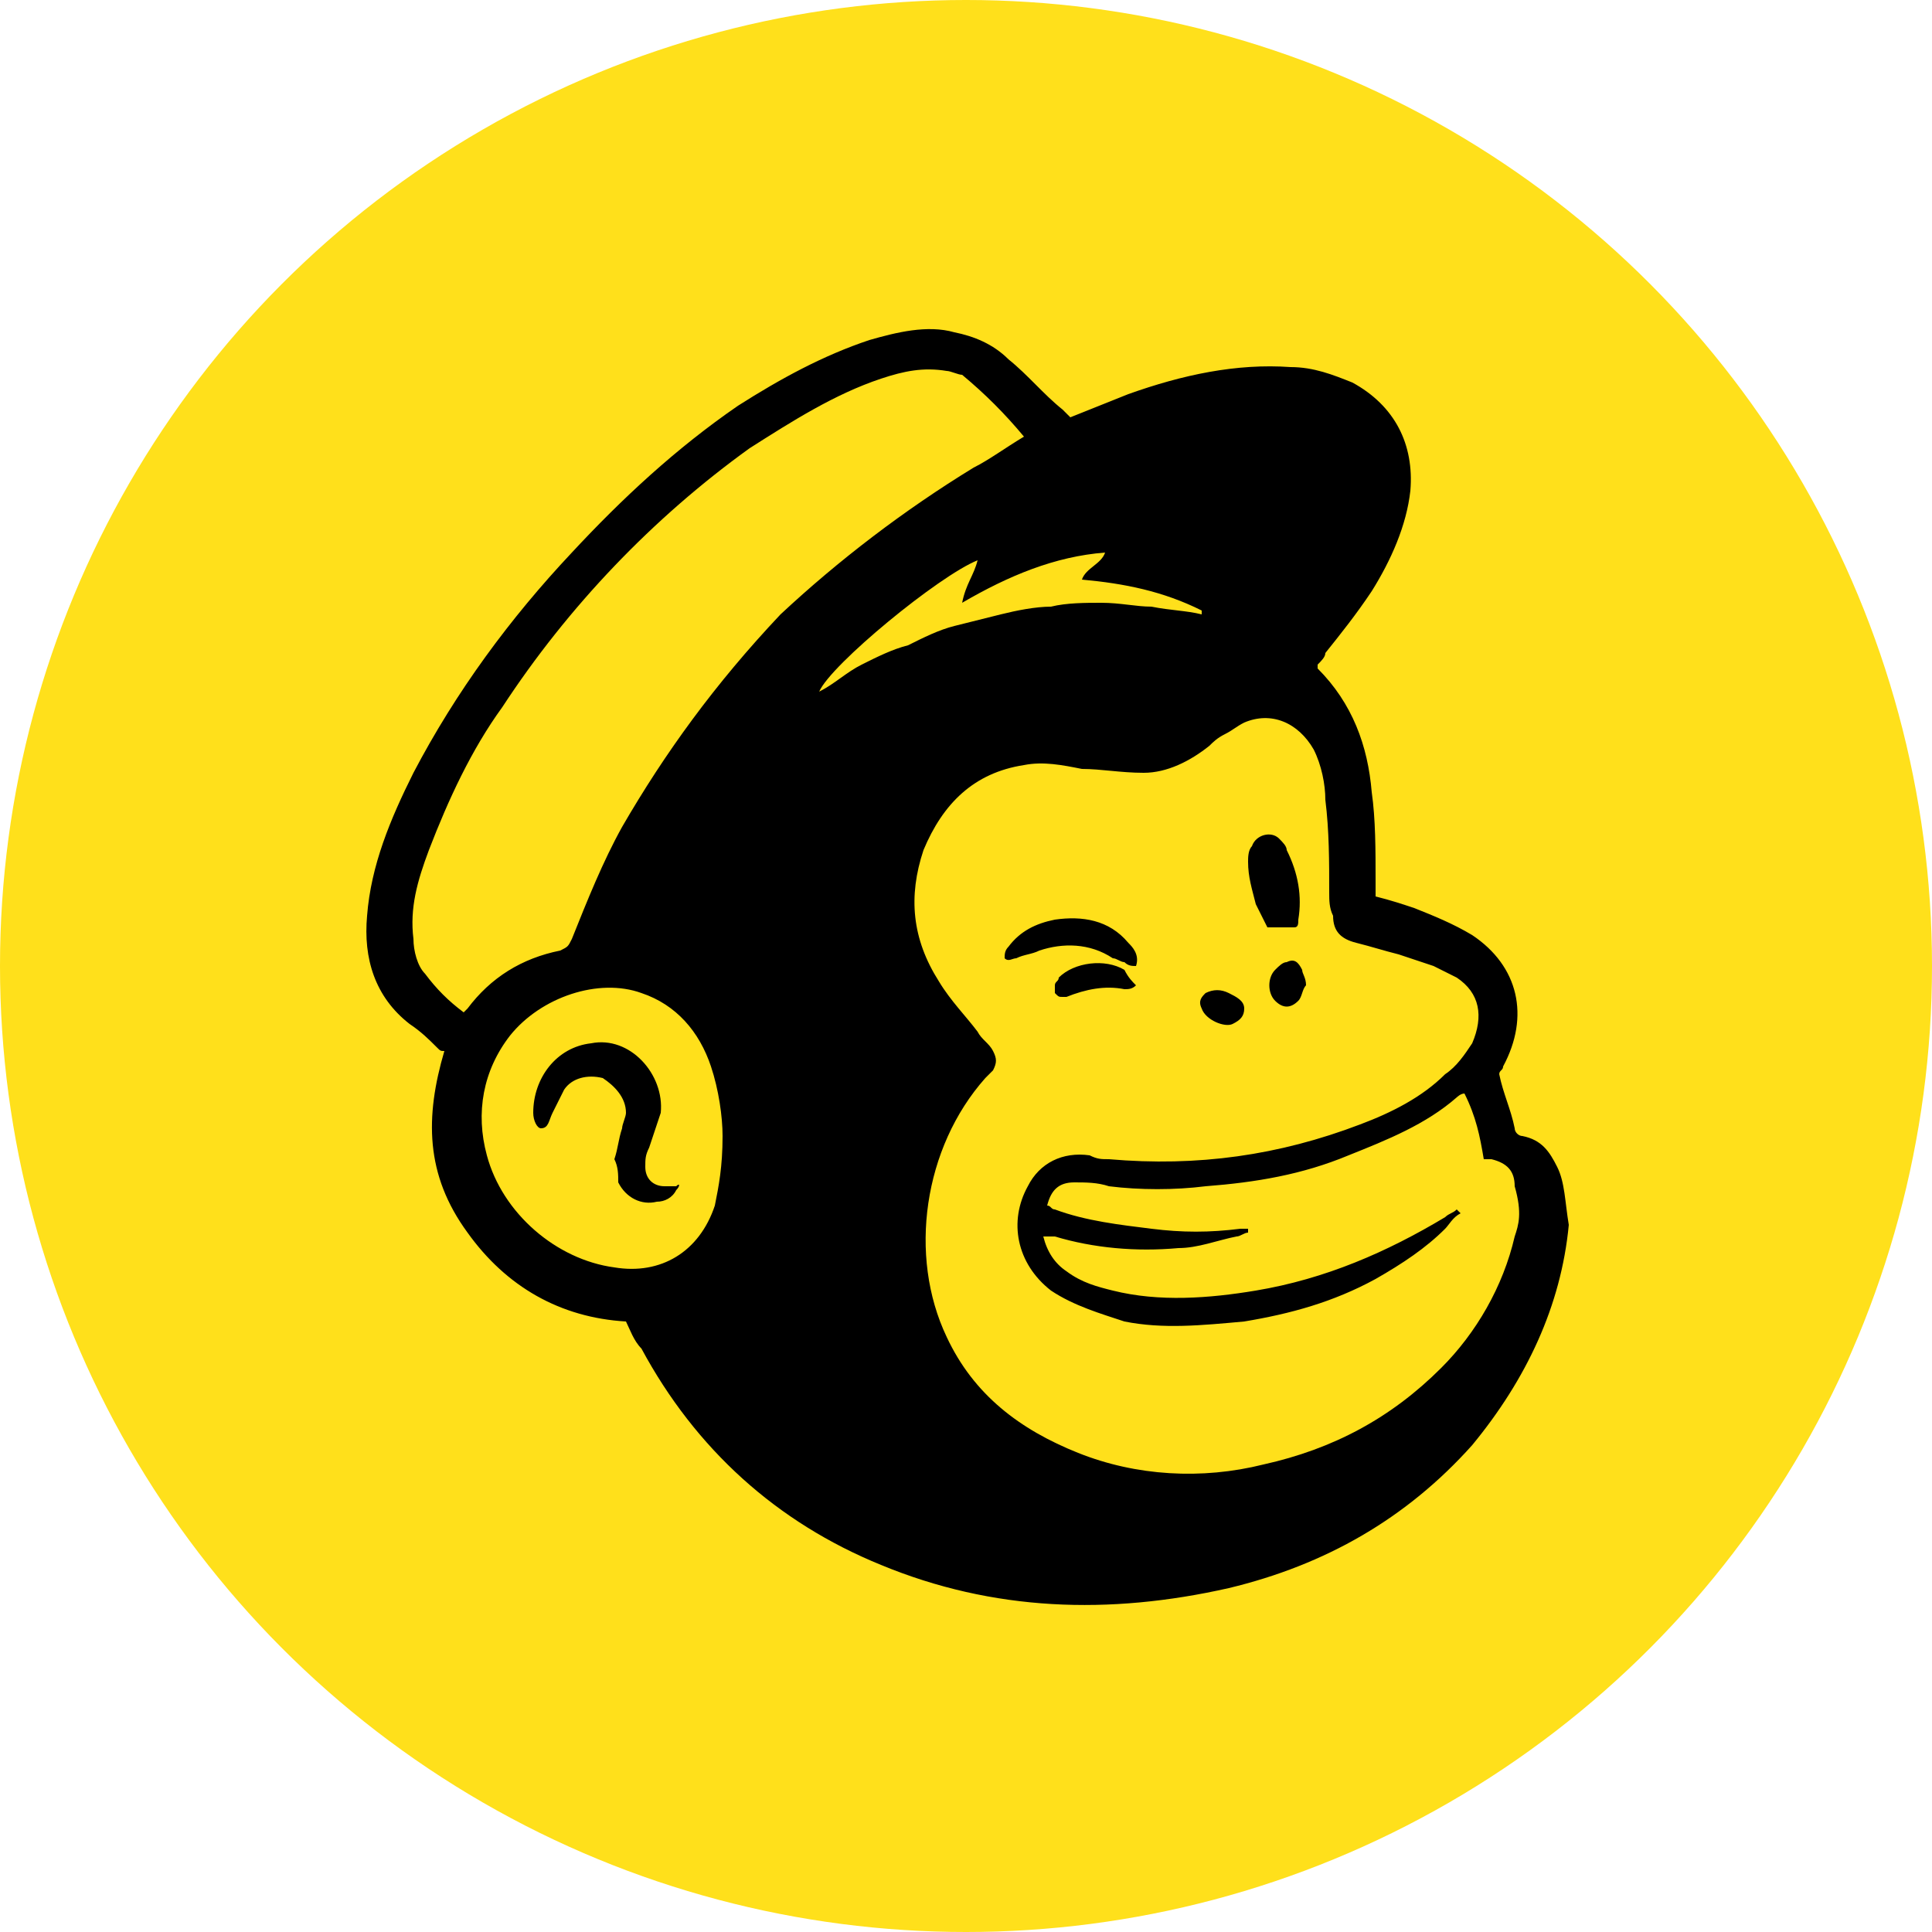
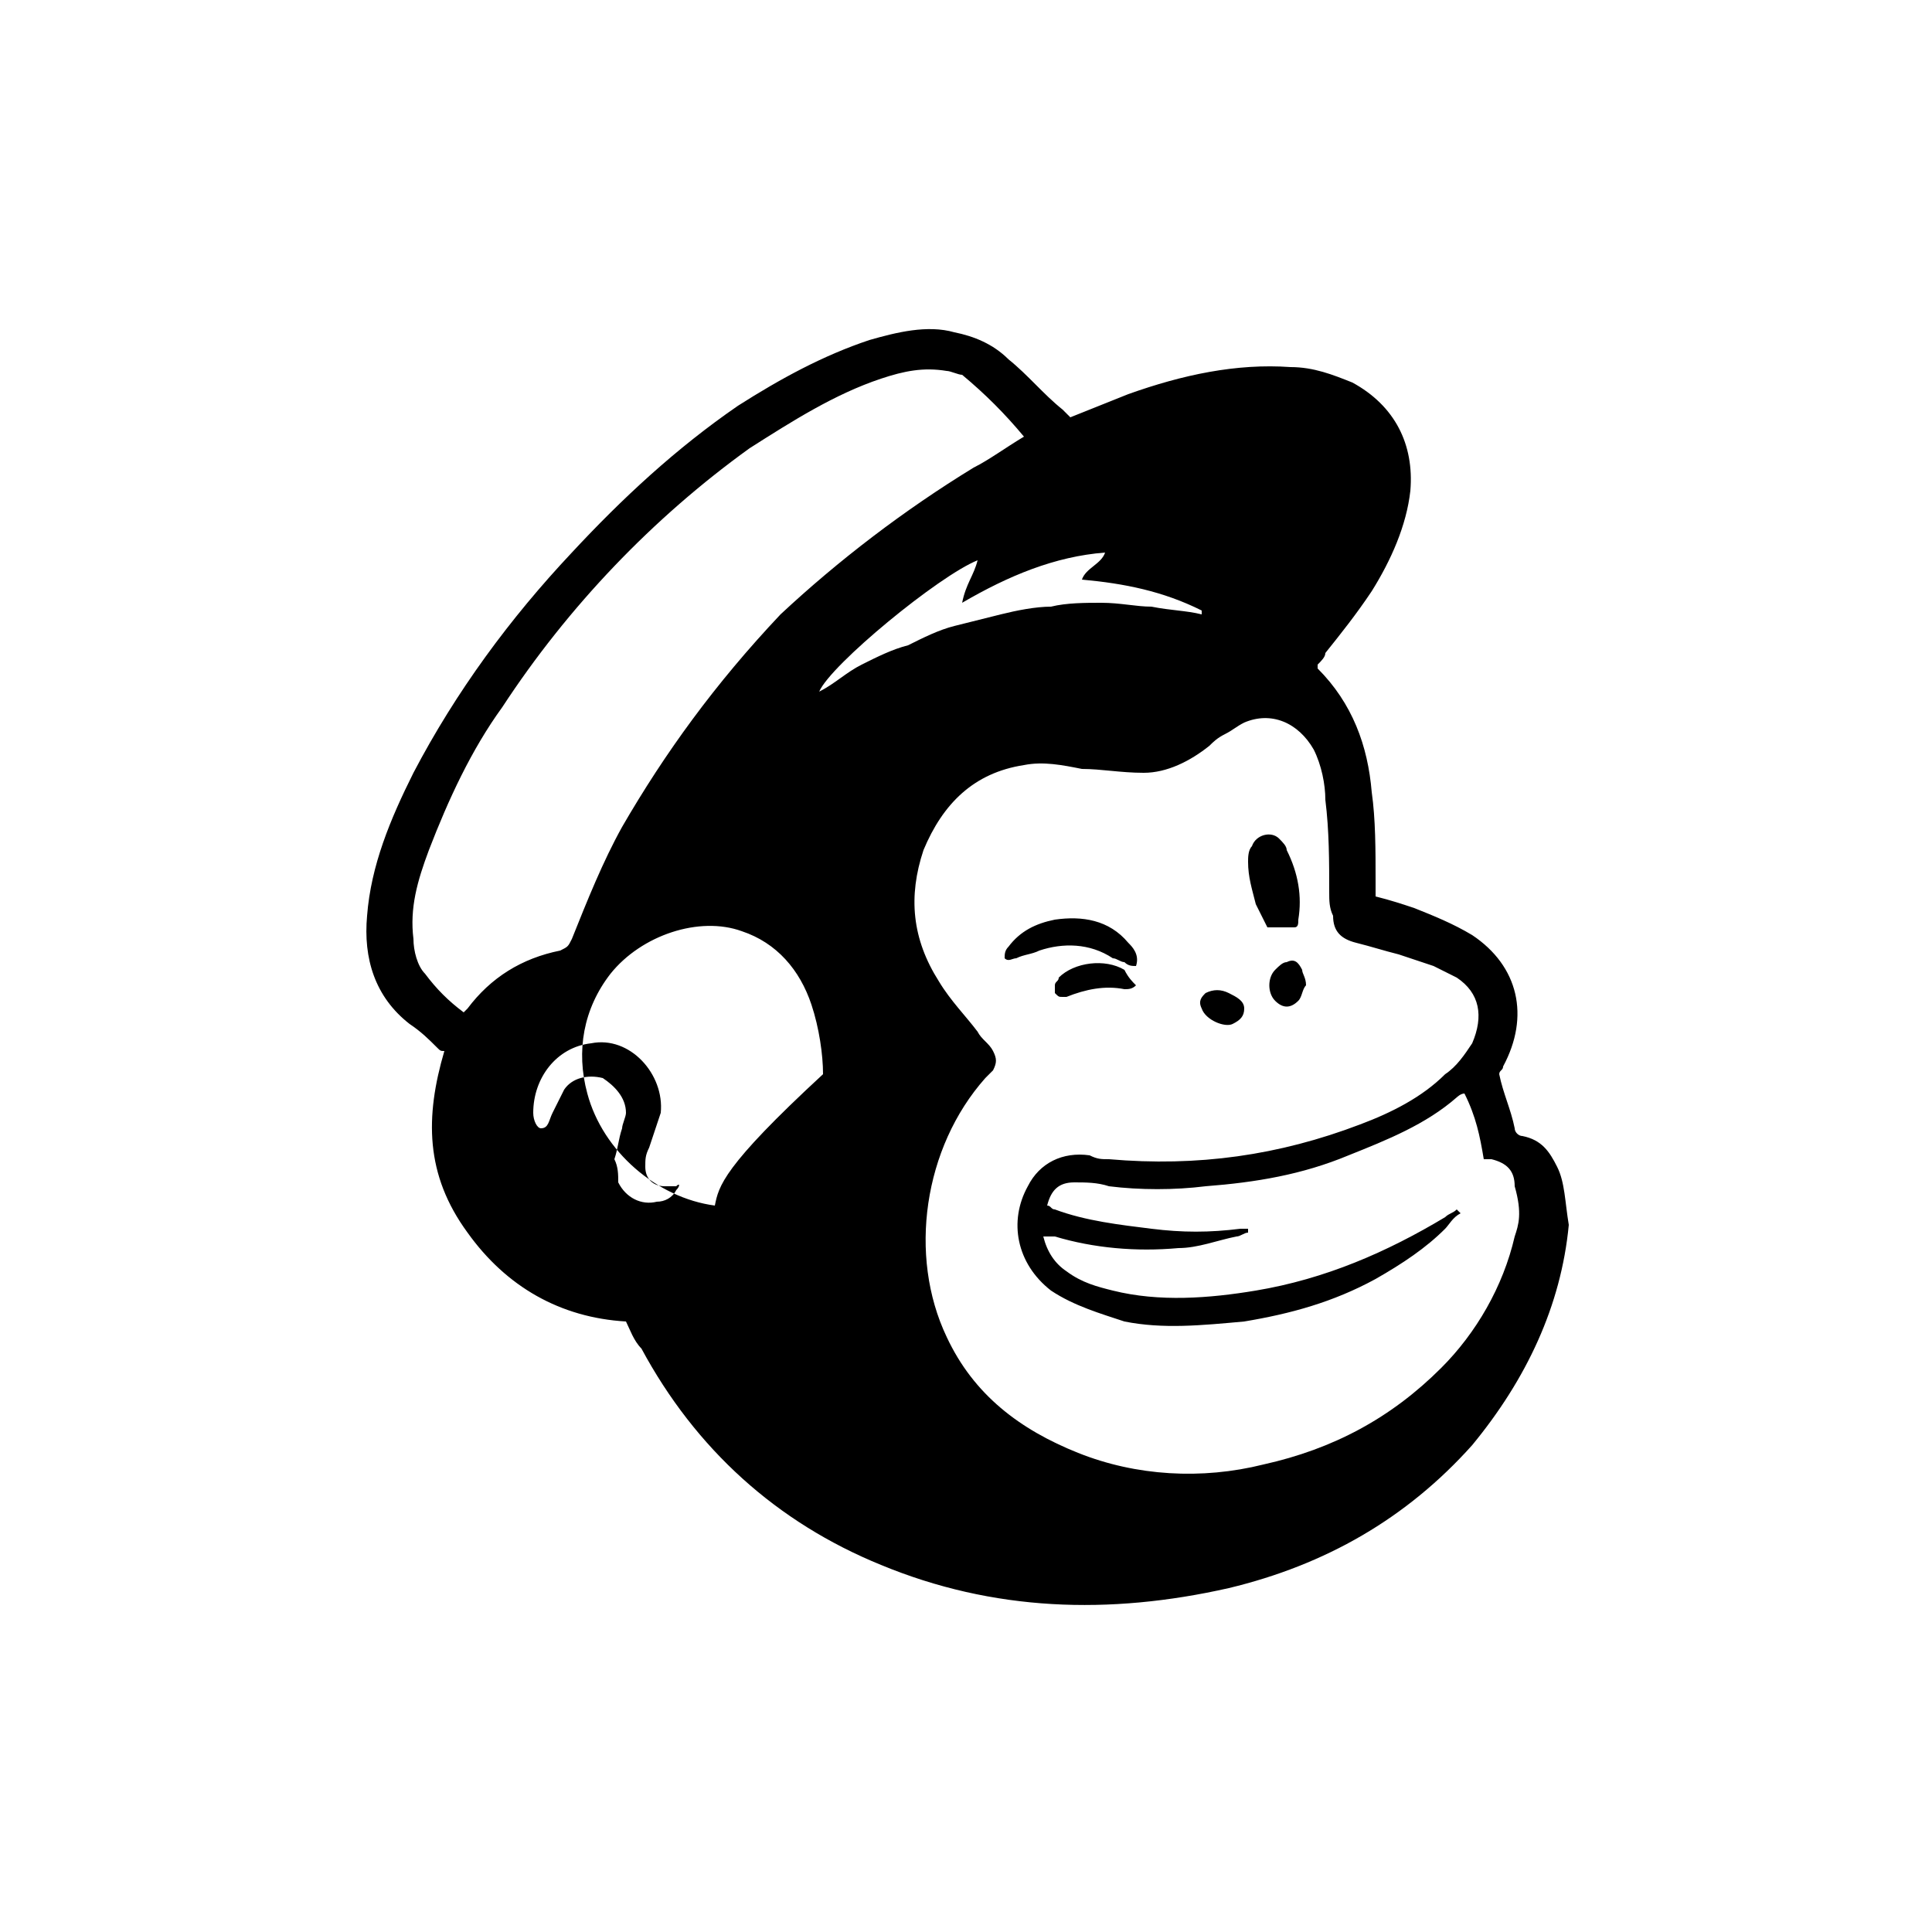
<svg xmlns="http://www.w3.org/2000/svg" version="1.1" id="Calque_1" x="0px" y="0px" viewBox="0 0 50 50" style="enable-background:new 0 0 50 50;" xml:space="preserve">
  <style type="text/css">
	.st0{fill:#FFE01B;}
</style>
  <g>
-     <circle class="st0" cx="25" cy="25" r="25" />
-     <path d="M40.3,30.2c-0.2-0.4-0.4-0.7-0.9-0.8c-0.1,0-0.2-0.1-0.2-0.2c-0.1-0.5-0.3-0.9-0.4-1.4c0-0.1,0.1-0.1,0.1-0.2   c0.7-1.3,0.4-2.6-0.8-3.4c-0.5-0.3-1-0.5-1.5-0.7c-0.3-0.1-0.6-0.2-1-0.3c0-0.2,0-0.3,0-0.4c0-0.8,0-1.6-0.1-2.3   c-0.1-1.2-0.5-2.3-1.4-3.2c0,0,0-0.1,0-0.1c0.1-0.1,0.2-0.2,0.2-0.3c0.4-0.5,0.8-1,1.2-1.6c0.5-0.8,0.9-1.7,1-2.6   c0.1-1.2-0.4-2.2-1.5-2.8c-0.5-0.2-1-0.4-1.6-0.4c-1.4-0.1-2.8,0.2-4.2,0.7c-0.5,0.2-1,0.4-1.5,0.6c-0.1-0.1-0.1-0.1-0.2-0.2   c-0.5-0.4-0.9-0.9-1.4-1.3c-0.4-0.4-0.9-0.6-1.4-0.7c-0.7-0.2-1.5,0-2.2,0.2c-1.2,0.4-2.3,1-3.4,1.7c-1.6,1.1-3,2.4-4.3,3.8   c-1.6,1.7-3,3.6-4.1,5.7c-0.6,1.2-1.1,2.4-1.2,3.7c-0.1,1.1,0.2,2.1,1.1,2.8c0.3,0.2,0.5,0.4,0.7,0.6c0.1,0.1,0.1,0.1,0.2,0.1   c-0.5,1.7-0.5,3.2,0.6,4.7c1,1.4,2.4,2.2,4.1,2.3c0.1,0.2,0.2,0.5,0.4,0.7c1.4,2.6,3.5,4.5,6.2,5.6c2.9,1.2,5.9,1.3,9,0.6   c2.5-0.6,4.6-1.8,6.3-3.7c1.4-1.7,2.3-3.6,2.5-5.7C40.5,31.1,40.5,30.6,40.3,30.2z M18.5,31.2c-0.4,1.2-1.4,1.8-2.6,1.6   c-1.5-0.2-2.9-1.4-3.3-2.9c-0.3-1.1-0.1-2.2,0.6-3.1c0.8-1,2.3-1.5,3.4-1.1c0.9,0.3,1.5,1,1.8,1.9c0.2,0.6,0.3,1.3,0.3,1.8   C18.7,30.2,18.6,30.7,18.5,31.2z M16.1,21.4c-0.5,0.9-0.9,1.9-1.3,2.9c-0.1,0.2-0.1,0.2-0.3,0.3c-1,0.2-1.8,0.7-2.4,1.5   c0,0-0.1,0.1-0.1,0.1c-0.4-0.3-0.7-0.6-1-1c-0.2-0.2-0.3-0.6-0.3-0.9c-0.1-0.8,0.1-1.5,0.4-2.3c0.5-1.3,1.1-2.6,1.9-3.7   c1.7-2.6,3.9-4.9,6.4-6.7c1.1-0.7,2.2-1.4,3.4-1.8c0.6-0.2,1.1-0.3,1.7-0.2c0.1,0,0.3,0.1,0.4,0.1c0.6,0.5,1.1,1,1.6,1.6   c-0.5,0.3-0.9,0.6-1.3,0.8c-1.8,1.1-3.5,2.4-5,3.8C18.5,17.7,17.2,19.5,16.1,21.4z M22.3,17.2c-0.4,0.2-0.7,0.5-1.1,0.7   c0.3-0.7,3.1-3,4.1-3.4c-0.1,0.4-0.3,0.6-0.4,1.1c1.2-0.7,2.4-1.2,3.7-1.3c-0.1,0.3-0.5,0.4-0.6,0.7c1.1,0.1,2.1,0.3,3.1,0.8   c0,0,0,0.1,0,0.1c-0.4-0.1-0.8-0.1-1.3-0.2c-0.4,0-0.8-0.1-1.3-0.1c-0.4,0-0.9,0-1.3,0.1c-0.4,0-0.9,0.1-1.3,0.2   c-0.4,0.1-0.8,0.2-1.2,0.3c-0.4,0.1-0.8,0.3-1.2,0.5C23.1,16.8,22.7,17,22.3,17.2z M39.2,32c-0.3,1.3-1,2.5-1.9,3.4   c-1.3,1.3-2.8,2.1-4.6,2.5c-1.6,0.4-3.3,0.3-4.8-0.3c-1.5-0.6-2.7-1.5-3.4-3c-1-2.1-0.6-4.9,1-6.7c0.1-0.1,0.1-0.1,0.2-0.2   c0.1-0.2,0.1-0.3,0-0.5c-0.1-0.2-0.3-0.3-0.4-0.5c-0.3-0.4-0.7-0.8-1-1.3c-0.7-1.1-0.8-2.2-0.4-3.4c0.5-1.2,1.3-2,2.6-2.2   c0.5-0.1,1,0,1.5,0.1c0.5,0,1,0.1,1.6,0.1c0.6,0,1.2-0.3,1.7-0.7c0.1-0.1,0.2-0.2,0.4-0.3c0.2-0.1,0.3-0.2,0.5-0.3   c0.7-0.3,1.4,0,1.8,0.7c0.2,0.4,0.3,0.9,0.3,1.3c0.1,0.8,0.1,1.6,0.1,2.4c0,0.2,0,0.4,0.1,0.6c0,0.4,0.2,0.6,0.6,0.7   c0.4,0.1,0.7,0.2,1.1,0.3c0.3,0.1,0.6,0.2,0.9,0.3c0.2,0.1,0.4,0.2,0.6,0.3c0.6,0.4,0.7,1,0.4,1.7c-0.2,0.3-0.4,0.6-0.7,0.8   c-0.6,0.6-1.4,1-2.2,1.3c-2.1,0.8-4.2,1.1-6.5,0.9c-0.2,0-0.3,0-0.5-0.1c-0.7-0.1-1.3,0.2-1.6,0.8c-0.5,0.9-0.3,2,0.6,2.7   c0.6,0.4,1.3,0.6,1.9,0.8c1,0.2,2,0.1,3.1,0c1.2-0.2,2.3-0.5,3.4-1.1c0.7-0.4,1.3-0.8,1.8-1.3c0.1-0.1,0.2-0.3,0.4-0.4   c0,0,0,0-0.1-0.1c-0.1,0.1-0.2,0.1-0.3,0.2c-1.5,0.9-3.1,1.6-4.9,1.9c-1.2,0.2-2.5,0.3-3.7,0c-0.4-0.1-0.8-0.2-1.2-0.5   c-0.3-0.2-0.5-0.5-0.6-0.9c0.1,0,0.2,0,0.3,0c1,0.3,2.1,0.4,3.2,0.3c0.5,0,1-0.2,1.5-0.3c0.1,0,0.2-0.1,0.3-0.1c0,0,0-0.1,0-0.1   c-0.1,0-0.1,0-0.2,0c-0.8,0.1-1.5,0.1-2.3,0c-0.8-0.1-1.7-0.2-2.5-0.5c-0.1,0-0.1-0.1-0.2-0.1c0.1-0.4,0.3-0.6,0.7-0.6   c0.3,0,0.6,0,0.9,0.1c0.8,0.1,1.7,0.1,2.5,0c1.3-0.1,2.5-0.3,3.7-0.8c1-0.4,2-0.8,2.8-1.5c0,0,0.1-0.1,0.2-0.1   c0.3,0.6,0.4,1.1,0.5,1.7c0.1,0,0.1,0,0.2,0c0.4,0.1,0.6,0.3,0.6,0.7C39.4,31.4,39.3,31.7,39.2,32z M32.3,22.3c0-0.1,0-0.3,0.1-0.4   c0.1-0.3,0.5-0.4,0.7-0.2c0.1,0.1,0.2,0.2,0.2,0.3c0.3,0.6,0.4,1.2,0.3,1.8c0,0.1,0,0.2-0.1,0.2c-0.2,0-0.5,0-0.7,0   c-0.1-0.2-0.2-0.4-0.3-0.6C32.4,23,32.3,22.7,32.3,22.3z M26.9,24.6c-0.2,0.1-0.4,0.1-0.6,0.2c-0.1,0-0.2,0.1-0.3,0   c0-0.1,0-0.2,0.1-0.3c0.3-0.4,0.7-0.6,1.2-0.7c0.7-0.1,1.4,0,1.9,0.6c0.1,0.1,0.3,0.3,0.2,0.6c-0.1,0-0.2,0-0.3-0.1   c-0.1,0-0.2-0.1-0.3-0.1C28.2,24.4,27.5,24.4,26.9,24.6z M29.4,25.5C29.4,25.5,29.3,25.6,29.4,25.5c-0.1,0.1-0.2,0.1-0.3,0.1   c-0.5-0.1-1,0-1.5,0.2c0,0-0.1,0-0.1,0c-0.1,0-0.1,0-0.2-0.1c0,0,0-0.1,0-0.2c0-0.1,0.1-0.1,0.1-0.2c0.4-0.4,1.2-0.5,1.7-0.2   C29.2,25.3,29.3,25.4,29.4,25.5z M33.7,25.1c0,0.1,0.1,0.2,0.1,0.4c-0.1,0.1-0.1,0.3-0.2,0.4c-0.2,0.2-0.4,0.2-0.6,0   c-0.2-0.2-0.2-0.6,0-0.8c0.1-0.1,0.2-0.2,0.3-0.2C33.5,24.8,33.6,24.9,33.7,25.1z M31.1,26.1c-0.1-0.2,0-0.3,0.1-0.4   c0.2-0.1,0.4-0.1,0.6,0c0.2,0.1,0.4,0.2,0.4,0.4c0,0.2-0.1,0.3-0.3,0.4C31.7,26.6,31.2,26.4,31.1,26.1z M17.5,30.8   c-0.1,0.2-0.3,0.3-0.5,0.3c-0.4,0.1-0.8-0.1-1-0.5C16,30.4,16,30.2,15.9,30c0.1-0.3,0.1-0.5,0.2-0.8c0-0.1,0.1-0.3,0.1-0.4   c0-0.4-0.3-0.7-0.6-0.9c-0.4-0.1-0.8,0-1,0.3c-0.1,0.2-0.2,0.4-0.3,0.6c-0.1,0.2-0.1,0.4-0.3,0.4c-0.1,0-0.2-0.2-0.2-0.4   c0-0.9,0.6-1.7,1.5-1.8c1-0.2,1.9,0.8,1.8,1.8c-0.1,0.3-0.2,0.6-0.3,0.9c-0.1,0.2-0.1,0.3-0.1,0.5c0,0.3,0.2,0.5,0.5,0.5   c0.1,0,0.2,0,0.3,0C17.6,30.6,17.6,30.7,17.5,30.8z" />
+     <path d="M40.3,30.2c-0.2-0.4-0.4-0.7-0.9-0.8c-0.1,0-0.2-0.1-0.2-0.2c-0.1-0.5-0.3-0.9-0.4-1.4c0-0.1,0.1-0.1,0.1-0.2   c0.7-1.3,0.4-2.6-0.8-3.4c-0.5-0.3-1-0.5-1.5-0.7c-0.3-0.1-0.6-0.2-1-0.3c0-0.2,0-0.3,0-0.4c0-0.8,0-1.6-0.1-2.3   c-0.1-1.2-0.5-2.3-1.4-3.2c0,0,0-0.1,0-0.1c0.1-0.1,0.2-0.2,0.2-0.3c0.4-0.5,0.8-1,1.2-1.6c0.5-0.8,0.9-1.7,1-2.6   c0.1-1.2-0.4-2.2-1.5-2.8c-0.5-0.2-1-0.4-1.6-0.4c-1.4-0.1-2.8,0.2-4.2,0.7c-0.5,0.2-1,0.4-1.5,0.6c-0.1-0.1-0.1-0.1-0.2-0.2   c-0.5-0.4-0.9-0.9-1.4-1.3c-0.4-0.4-0.9-0.6-1.4-0.7c-0.7-0.2-1.5,0-2.2,0.2c-1.2,0.4-2.3,1-3.4,1.7c-1.6,1.1-3,2.4-4.3,3.8   c-1.6,1.7-3,3.6-4.1,5.7c-0.6,1.2-1.1,2.4-1.2,3.7c-0.1,1.1,0.2,2.1,1.1,2.8c0.3,0.2,0.5,0.4,0.7,0.6c0.1,0.1,0.1,0.1,0.2,0.1   c-0.5,1.7-0.5,3.2,0.6,4.7c1,1.4,2.4,2.2,4.1,2.3c0.1,0.2,0.2,0.5,0.4,0.7c1.4,2.6,3.5,4.5,6.2,5.6c2.9,1.2,5.9,1.3,9,0.6   c2.5-0.6,4.6-1.8,6.3-3.7c1.4-1.7,2.3-3.6,2.5-5.7C40.5,31.1,40.5,30.6,40.3,30.2z M18.5,31.2c-1.5-0.2-2.9-1.4-3.3-2.9c-0.3-1.1-0.1-2.2,0.6-3.1c0.8-1,2.3-1.5,3.4-1.1c0.9,0.3,1.5,1,1.8,1.9c0.2,0.6,0.3,1.3,0.3,1.8   C18.7,30.2,18.6,30.7,18.5,31.2z M16.1,21.4c-0.5,0.9-0.9,1.9-1.3,2.9c-0.1,0.2-0.1,0.2-0.3,0.3c-1,0.2-1.8,0.7-2.4,1.5   c0,0-0.1,0.1-0.1,0.1c-0.4-0.3-0.7-0.6-1-1c-0.2-0.2-0.3-0.6-0.3-0.9c-0.1-0.8,0.1-1.5,0.4-2.3c0.5-1.3,1.1-2.6,1.9-3.7   c1.7-2.6,3.9-4.9,6.4-6.7c1.1-0.7,2.2-1.4,3.4-1.8c0.6-0.2,1.1-0.3,1.7-0.2c0.1,0,0.3,0.1,0.4,0.1c0.6,0.5,1.1,1,1.6,1.6   c-0.5,0.3-0.9,0.6-1.3,0.8c-1.8,1.1-3.5,2.4-5,3.8C18.5,17.7,17.2,19.5,16.1,21.4z M22.3,17.2c-0.4,0.2-0.7,0.5-1.1,0.7   c0.3-0.7,3.1-3,4.1-3.4c-0.1,0.4-0.3,0.6-0.4,1.1c1.2-0.7,2.4-1.2,3.7-1.3c-0.1,0.3-0.5,0.4-0.6,0.7c1.1,0.1,2.1,0.3,3.1,0.8   c0,0,0,0.1,0,0.1c-0.4-0.1-0.8-0.1-1.3-0.2c-0.4,0-0.8-0.1-1.3-0.1c-0.4,0-0.9,0-1.3,0.1c-0.4,0-0.9,0.1-1.3,0.2   c-0.4,0.1-0.8,0.2-1.2,0.3c-0.4,0.1-0.8,0.3-1.2,0.5C23.1,16.8,22.7,17,22.3,17.2z M39.2,32c-0.3,1.3-1,2.5-1.9,3.4   c-1.3,1.3-2.8,2.1-4.6,2.5c-1.6,0.4-3.3,0.3-4.8-0.3c-1.5-0.6-2.7-1.5-3.4-3c-1-2.1-0.6-4.9,1-6.7c0.1-0.1,0.1-0.1,0.2-0.2   c0.1-0.2,0.1-0.3,0-0.5c-0.1-0.2-0.3-0.3-0.4-0.5c-0.3-0.4-0.7-0.8-1-1.3c-0.7-1.1-0.8-2.2-0.4-3.4c0.5-1.2,1.3-2,2.6-2.2   c0.5-0.1,1,0,1.5,0.1c0.5,0,1,0.1,1.6,0.1c0.6,0,1.2-0.3,1.7-0.7c0.1-0.1,0.2-0.2,0.4-0.3c0.2-0.1,0.3-0.2,0.5-0.3   c0.7-0.3,1.4,0,1.8,0.7c0.2,0.4,0.3,0.9,0.3,1.3c0.1,0.8,0.1,1.6,0.1,2.4c0,0.2,0,0.4,0.1,0.6c0,0.4,0.2,0.6,0.6,0.7   c0.4,0.1,0.7,0.2,1.1,0.3c0.3,0.1,0.6,0.2,0.9,0.3c0.2,0.1,0.4,0.2,0.6,0.3c0.6,0.4,0.7,1,0.4,1.7c-0.2,0.3-0.4,0.6-0.7,0.8   c-0.6,0.6-1.4,1-2.2,1.3c-2.1,0.8-4.2,1.1-6.5,0.9c-0.2,0-0.3,0-0.5-0.1c-0.7-0.1-1.3,0.2-1.6,0.8c-0.5,0.9-0.3,2,0.6,2.7   c0.6,0.4,1.3,0.6,1.9,0.8c1,0.2,2,0.1,3.1,0c1.2-0.2,2.3-0.5,3.4-1.1c0.7-0.4,1.3-0.8,1.8-1.3c0.1-0.1,0.2-0.3,0.4-0.4   c0,0,0,0-0.1-0.1c-0.1,0.1-0.2,0.1-0.3,0.2c-1.5,0.9-3.1,1.6-4.9,1.9c-1.2,0.2-2.5,0.3-3.7,0c-0.4-0.1-0.8-0.2-1.2-0.5   c-0.3-0.2-0.5-0.5-0.6-0.9c0.1,0,0.2,0,0.3,0c1,0.3,2.1,0.4,3.2,0.3c0.5,0,1-0.2,1.5-0.3c0.1,0,0.2-0.1,0.3-0.1c0,0,0-0.1,0-0.1   c-0.1,0-0.1,0-0.2,0c-0.8,0.1-1.5,0.1-2.3,0c-0.8-0.1-1.7-0.2-2.5-0.5c-0.1,0-0.1-0.1-0.2-0.1c0.1-0.4,0.3-0.6,0.7-0.6   c0.3,0,0.6,0,0.9,0.1c0.8,0.1,1.7,0.1,2.5,0c1.3-0.1,2.5-0.3,3.7-0.8c1-0.4,2-0.8,2.8-1.5c0,0,0.1-0.1,0.2-0.1   c0.3,0.6,0.4,1.1,0.5,1.7c0.1,0,0.1,0,0.2,0c0.4,0.1,0.6,0.3,0.6,0.7C39.4,31.4,39.3,31.7,39.2,32z M32.3,22.3c0-0.1,0-0.3,0.1-0.4   c0.1-0.3,0.5-0.4,0.7-0.2c0.1,0.1,0.2,0.2,0.2,0.3c0.3,0.6,0.4,1.2,0.3,1.8c0,0.1,0,0.2-0.1,0.2c-0.2,0-0.5,0-0.7,0   c-0.1-0.2-0.2-0.4-0.3-0.6C32.4,23,32.3,22.7,32.3,22.3z M26.9,24.6c-0.2,0.1-0.4,0.1-0.6,0.2c-0.1,0-0.2,0.1-0.3,0   c0-0.1,0-0.2,0.1-0.3c0.3-0.4,0.7-0.6,1.2-0.7c0.7-0.1,1.4,0,1.9,0.6c0.1,0.1,0.3,0.3,0.2,0.6c-0.1,0-0.2,0-0.3-0.1   c-0.1,0-0.2-0.1-0.3-0.1C28.2,24.4,27.5,24.4,26.9,24.6z M29.4,25.5C29.4,25.5,29.3,25.6,29.4,25.5c-0.1,0.1-0.2,0.1-0.3,0.1   c-0.5-0.1-1,0-1.5,0.2c0,0-0.1,0-0.1,0c-0.1,0-0.1,0-0.2-0.1c0,0,0-0.1,0-0.2c0-0.1,0.1-0.1,0.1-0.2c0.4-0.4,1.2-0.5,1.7-0.2   C29.2,25.3,29.3,25.4,29.4,25.5z M33.7,25.1c0,0.1,0.1,0.2,0.1,0.4c-0.1,0.1-0.1,0.3-0.2,0.4c-0.2,0.2-0.4,0.2-0.6,0   c-0.2-0.2-0.2-0.6,0-0.8c0.1-0.1,0.2-0.2,0.3-0.2C33.5,24.8,33.6,24.9,33.7,25.1z M31.1,26.1c-0.1-0.2,0-0.3,0.1-0.4   c0.2-0.1,0.4-0.1,0.6,0c0.2,0.1,0.4,0.2,0.4,0.4c0,0.2-0.1,0.3-0.3,0.4C31.7,26.6,31.2,26.4,31.1,26.1z M17.5,30.8   c-0.1,0.2-0.3,0.3-0.5,0.3c-0.4,0.1-0.8-0.1-1-0.5C16,30.4,16,30.2,15.9,30c0.1-0.3,0.1-0.5,0.2-0.8c0-0.1,0.1-0.3,0.1-0.4   c0-0.4-0.3-0.7-0.6-0.9c-0.4-0.1-0.8,0-1,0.3c-0.1,0.2-0.2,0.4-0.3,0.6c-0.1,0.2-0.1,0.4-0.3,0.4c-0.1,0-0.2-0.2-0.2-0.4   c0-0.9,0.6-1.7,1.5-1.8c1-0.2,1.9,0.8,1.8,1.8c-0.1,0.3-0.2,0.6-0.3,0.9c-0.1,0.2-0.1,0.3-0.1,0.5c0,0.3,0.2,0.5,0.5,0.5   c0.1,0,0.2,0,0.3,0C17.6,30.6,17.6,30.7,17.5,30.8z" />
  </g>
</svg>